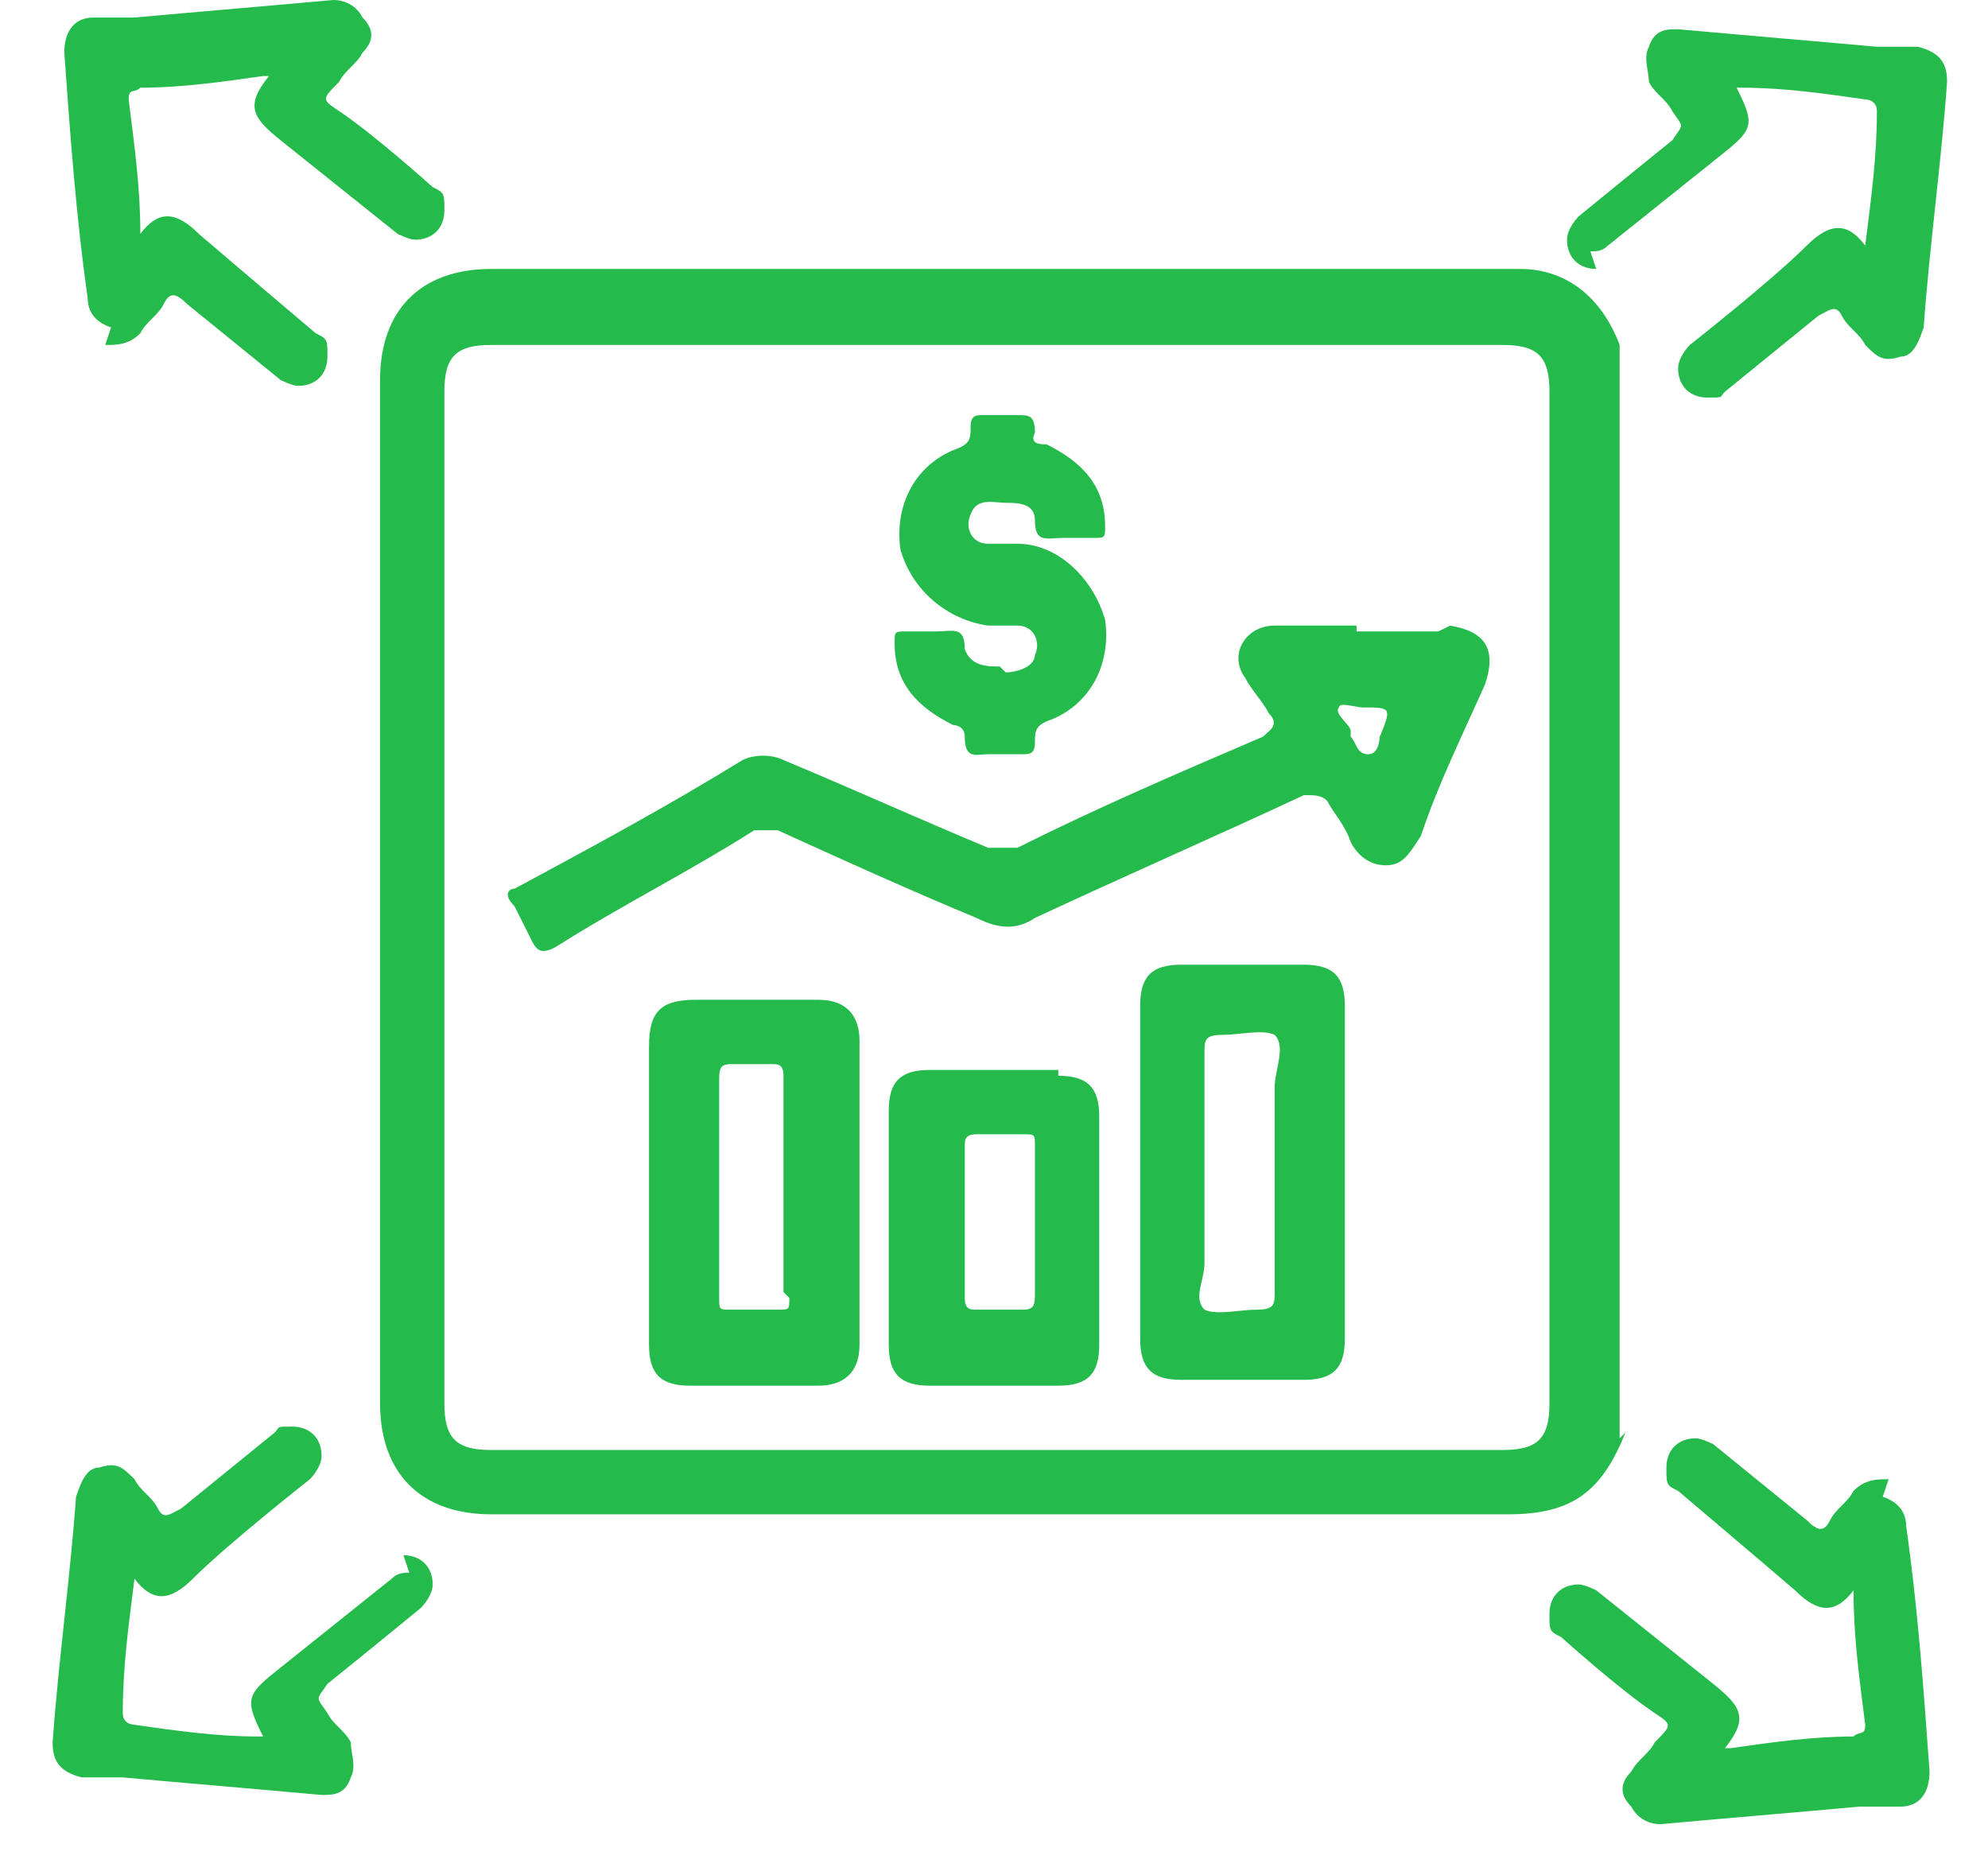
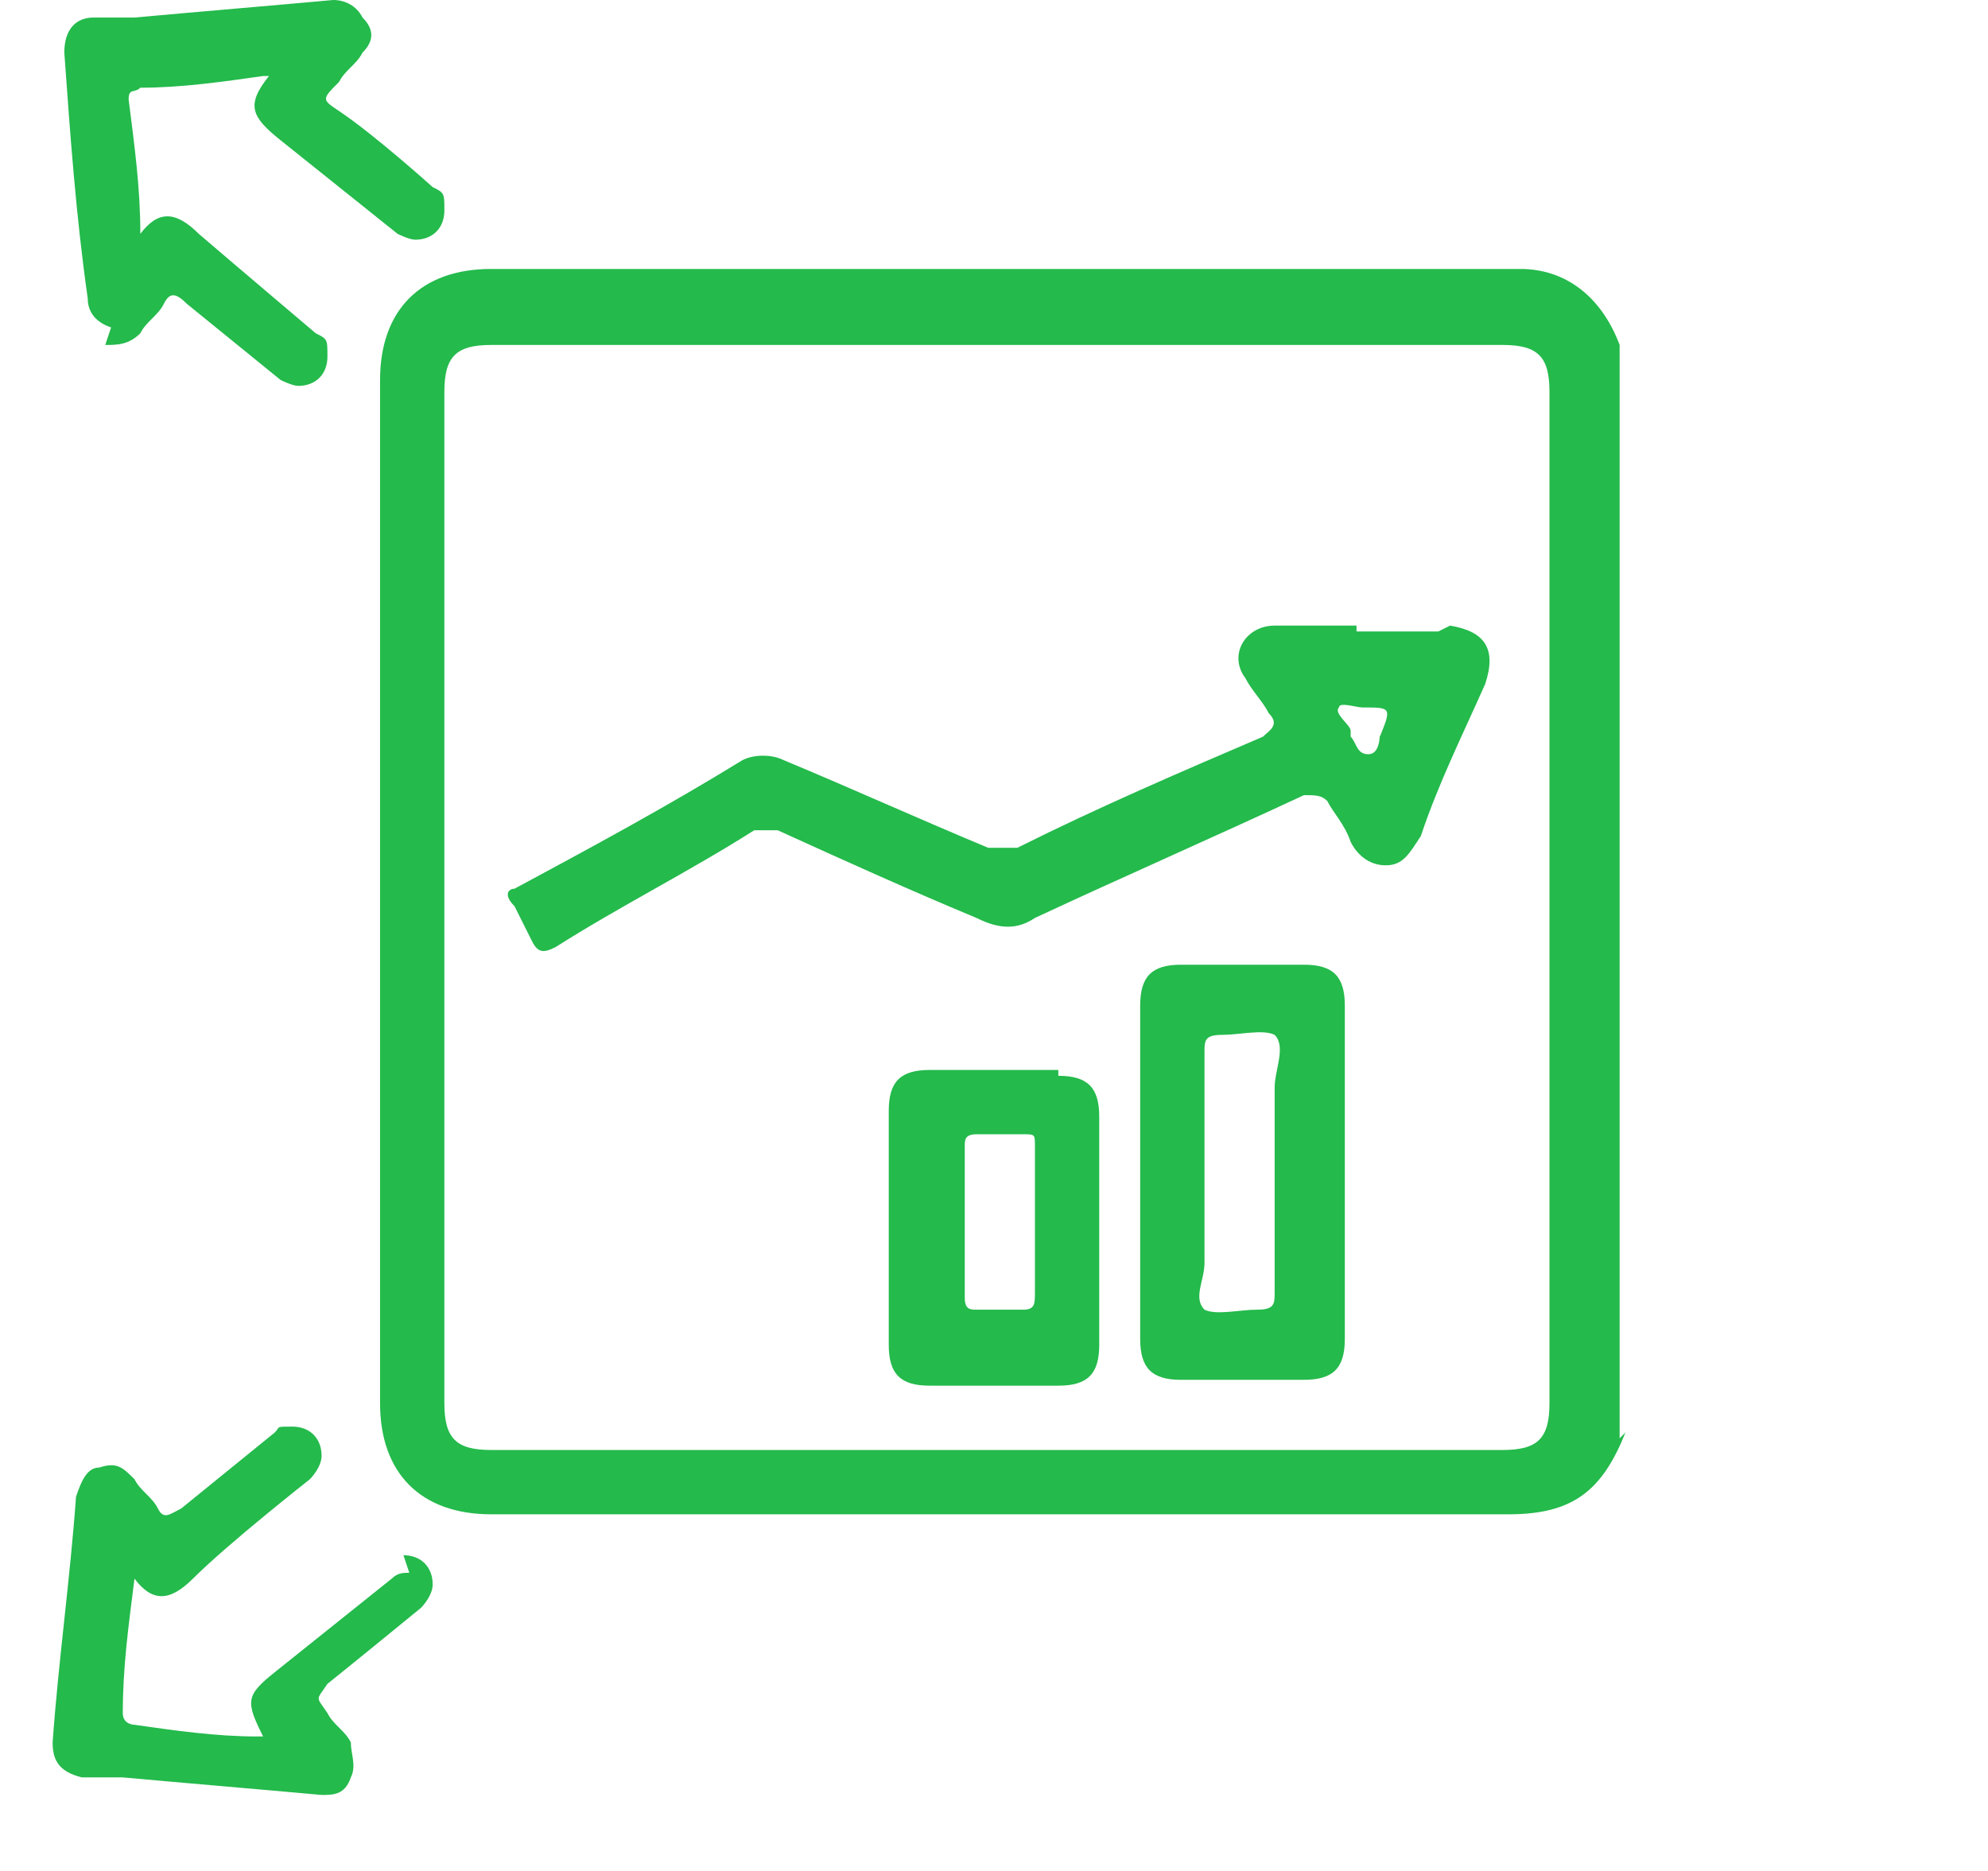
<svg xmlns="http://www.w3.org/2000/svg" width="34" height="32" viewBox="0 0 34 32" fill="none">
  <path d="M27.7 24.6V6.1C27.7 6.1 27.7 6.1 27.7 5.9C27.4 5.1 26.8 4.6 26 4.6H8.4C7.2 4.6 6.5 5.3 6.5 6.5V24C6.5 25.2 7.2 25.9 8.4 25.9H25.8C26.9 25.9 27.4 25.5 27.8 24.5L27.7 24.6ZM26.5 24C26.5 24.6 26.3 24.8 25.7 24.8C22.8 24.8 19.9 24.8 17 24.8C14.1 24.8 11.2 24.8 8.4 24.8C7.8 24.8 7.6 24.6 7.6 24C7.6 18.2 7.6 12.4 7.6 6.7C7.6 6.1 7.8 5.9 8.4 5.9C14.2 5.9 20 5.9 25.7 5.9C26.3 5.9 26.5 6.1 26.5 6.7C26.5 12.5 26.5 18.3 26.5 24Z" fill="#24ba4c" />
  <path d="M24.6 10.8C24.1 10.8 23.7 10.8 23.2 10.8C23.2 10.8 23.2 10.8 23.2 10.7H21.8C21.3 10.7 21 11.2 21.3 11.6C21.4 11.8 21.6 12 21.7 12.2C21.9 12.4 21.7 12.5 21.6 12.6C20.2 13.2 18.8 13.8 17.4 14.5C17.2 14.5 17.1 14.5 16.9 14.5C15.7 14 14.6 13.5 13.4 13C13.2 12.9 12.9 12.9 12.7 13C11.4 13.8 10.1 14.5 8.8 15.2C8.7 15.2 8.6 15.3 8.8 15.5C8.9 15.7 9 15.9 9.1 16.1C9.2 16.3 9.3 16.3 9.5 16.2C10.6 15.5 11.8 14.9 12.9 14.2C13.1 14.2 13.2 14.2 13.3 14.2C14.4 14.7 15.5 15.2 16.7 15.7C17.1 15.9 17.4 15.9 17.7 15.7C19.2 15 20.8 14.3 22.3 13.6C22.5 13.6 22.6 13.6 22.7 13.7C22.8 13.9 23 14.1 23.1 14.4C23.2 14.6 23.4 14.8 23.7 14.8C24 14.8 24.1 14.6 24.3 14.3C24.6 13.4 25 12.6 25.4 11.7C25.6 11.1 25.4 10.8 24.8 10.7L24.6 10.8ZM23.6 12.5C23.6 12.6 23.6 12.9 23.4 12.9C23.2 12.9 23.2 12.7 23.1 12.6C23.1 12.6 23.1 12.6 23.1 12.5C23.1 12.4 22.8 12.2 22.9 12.1C22.9 12 23.2 12.1 23.3 12.1C23.8 12.1 23.8 12.1 23.6 12.6V12.5Z" fill="#24ba4c" />
  <path d="M22.3 16.5C21.6 16.5 20.9 16.5 20.2 16.5C19.7 16.5 19.5 16.7 19.5 17.2C19.5 18.1 19.5 19.1 19.5 20C19.5 21 19.5 21.9 19.5 22.9C19.5 23.4 19.7 23.6 20.2 23.6C20.9 23.6 21.6 23.6 22.3 23.6C22.8 23.6 23 23.4 23 22.9C23 21 23 19.1 23 17.2C23 16.7 22.8 16.5 22.3 16.5ZM21.8 22.1C21.8 22.3 21.8 22.4 21.5 22.4C21.2 22.4 20.8 22.5 20.6 22.4C20.4 22.2 20.6 21.9 20.6 21.6C20.6 21.1 20.6 20.6 20.6 20.1C20.6 19.6 20.6 18.7 20.6 18C20.6 17.8 20.6 17.7 20.9 17.7C21.2 17.7 21.6 17.6 21.8 17.7C22 17.9 21.8 18.3 21.8 18.6C21.8 19.8 21.8 20.9 21.8 22.1Z" fill="#24ba4c" />
-   <path d="M14 17.1C13.3 17.1 12.6 17.1 11.9 17.1C11.3 17.1 11.1 17.3 11.1 17.9C11.1 18.7 11.1 19.6 11.1 20.4C11.1 21.3 11.1 22.1 11.1 23C11.1 23.5 11.3 23.7 11.8 23.7C12.5 23.7 13.3 23.7 14 23.7C14.4 23.7 14.7 23.5 14.7 23C14.7 21.3 14.7 19.6 14.7 17.8C14.7 17.4 14.5 17.1 14 17.1ZM13.5 22.2C13.5 22.4 13.5 22.4 13.3 22.4C13 22.4 12.8 22.4 12.5 22.4C12.3 22.4 12.3 22.4 12.3 22.2C12.3 21.6 12.3 21 12.3 20.3C12.3 19.6 12.3 19.1 12.3 18.5C12.3 18.3 12.3 18.2 12.5 18.2C12.7 18.2 13 18.2 13.2 18.2C13.3 18.2 13.4 18.2 13.4 18.4C13.4 19.6 13.4 20.9 13.4 22.1L13.5 22.2Z" fill="#24ba4c" />
  <path d="M18.1 18.3C17.4 18.3 16.7 18.3 15.9 18.3C15.4 18.3 15.2 18.5 15.2 19C15.2 20.3 15.2 21.6 15.2 23C15.2 23.5 15.4 23.7 15.9 23.7C16.6 23.7 17.3 23.7 18.1 23.7C18.6 23.7 18.8 23.5 18.8 23C18.8 22.4 18.8 21.7 18.8 21.1C18.8 20.5 18.8 19.8 18.8 19.1C18.8 18.6 18.6 18.4 18.1 18.4V18.3ZM17.4 22.4C17.2 22.4 16.9 22.4 16.7 22.4C16.6 22.4 16.5 22.4 16.5 22.2C16.5 21.3 16.5 20.5 16.5 19.6C16.5 19.5 16.5 19.4 16.7 19.4C17 19.4 17.3 19.4 17.5 19.4C17.7 19.4 17.7 19.4 17.7 19.6C17.7 20 17.7 20.5 17.7 20.9C17.7 21.3 17.7 21.7 17.7 22.1C17.7 22.3 17.7 22.4 17.5 22.4H17.4Z" fill="#24ba4c" />
-   <path d="M17.1 11.4C16.9 11.4 16.6 11.4 16.5 11.1C16.5 10.7 16.3 10.8 16 10.8C15.8 10.8 15.6 10.8 15.5 10.8C15.3 10.8 15.3 10.8 15.3 11C15.3 11.7 15.7 12.1 16.3 12.4C16.3 12.4 16.5 12.4 16.5 12.6C16.5 13 16.7 12.9 16.9 12.9C17.1 12.9 17.3 12.9 17.5 12.9C17.6 12.9 17.7 12.9 17.7 12.7C17.7 12.5 17.7 12.4 18 12.3C18.7 12 19 11.3 18.9 10.6C18.7 9.9 18.1 9.3 17.4 9.3C17.2 9.3 17.1 9.3 16.9 9.3C16.6 9.3 16.5 9 16.6 8.8C16.7 8.5 17 8.6 17.2 8.6C17.4 8.6 17.7 8.6 17.7 8.9C17.7 9.3 17.9 9.2 18.2 9.2C18.4 9.2 18.6 9.2 18.7 9.2C18.9 9.2 18.9 9.2 18.9 9C18.9 8.3 18.5 7.9 17.9 7.6C17.8 7.6 17.6 7.6 17.7 7.4C17.7 7.1 17.6 7.1 17.4 7.1H17.2C17.1 7.1 16.9 7.1 16.8 7.1C16.7 7.1 16.6 7.1 16.6 7.3C16.6 7.5 16.6 7.6 16.3 7.7C15.6 8 15.3 8.7 15.4 9.4C15.6 10.1 16.2 10.6 16.9 10.7C17.1 10.7 17.2 10.7 17.4 10.7C17.7 10.7 17.8 11 17.7 11.2C17.7 11.4 17.4 11.5 17.2 11.5L17.1 11.4Z" fill="#24ba4c" />
-   <path d="M27.2 4.3C27.3 4.3 27.4 4.3 27.5 4.2L29.5 2.6C30 2.2 30 2.1 29.7 1.5C29.7 1.5 29.7 1.5 29.8 1.5C30.5 1.5 31.2 1.6 31.9 1.7C31.9 1.7 32.1 1.7 32.1 1.9C32.1 2.7 32 3.4 31.9 4.2C31.6 3.8 31.3 3.8 30.9 4.2C30.3 4.8 28.9 5.9 28.9 5.9C28.9 5.9 28.7 6.1 28.7 6.3C28.7 6.6 28.9 6.8 29.2 6.8C29.5 6.8 29.4 6.8 29.5 6.7L31.1 5.4C31.3 5.3 31.4 5.2 31.5 5.4C31.6 5.6 31.8 5.7 31.9 5.9C32.1 6.1 32.2 6.2 32.5 6.1C32.7 6.1 32.8 5.9 32.9 5.6C33 4.2 33.2 2.8 33.3 1.4C33.3 1.1 33.2 0.9 32.8 0.8C32.6 0.8 32.3 0.8 32.1 0.8C31 0.7 29.8 0.6 28.7 0.5C28.5 0.5 28.3 0.5 28.2 0.8C28.1 1 28.2 1.2 28.2 1.4C28.3 1.6 28.5 1.7 28.6 1.9C28.8 2.2 28.8 2.1 28.6 2.4C28.1 2.8 27 3.7 27 3.7C27 3.7 26.8 3.9 26.8 4.1C26.8 4.4 27 4.6 27.3 4.6L27.2 4.3Z" fill="#24ba4c" />
  <path d="M1.8 5.9C2 5.9 2.2 5.9 2.4 5.7C2.5 5.5 2.7 5.4 2.8 5.2C2.9 5 3 5 3.2 5.2L4.8 6.5C4.8 6.5 5 6.6 5.1 6.6C5.4 6.6 5.6 6.4 5.6 6.1C5.6 5.8 5.6 5.8 5.4 5.7C5.4 5.7 4.1 4.6 3.4 4C3 3.6 2.7 3.6 2.4 4C2.4 3.2 2.3 2.5 2.2 1.7C2.2 1.5 2.3 1.6 2.4 1.5C3.1 1.5 3.8 1.4 4.5 1.3H4.6C4.2 1.8 4.3 2 4.8 2.4L6.8 4C6.8 4 7 4.1 7.1 4.1C7.4 4.1 7.6 3.9 7.6 3.6C7.6 3.3 7.6 3.3 7.4 3.2C7.4 3.2 6.4 2.3 5.8 1.9C5.5 1.7 5.5 1.7 5.8 1.4C5.9 1.2 6.1 1.1 6.2 0.9C6.4 0.7 6.4 0.5 6.2 0.3C6.1 0.1 5.9 0 5.7 0C4.6 0.1 3.4 0.2 2.3 0.3C2.1 0.3 1.8 0.3 1.6 0.3C1.3 0.3 1.1 0.5 1.1 0.9C1.2 2.3 1.3 3.7 1.5 5.1C1.5 5.3 1.6 5.5 1.9 5.6L1.8 5.9Z" fill="#24ba4c" />
  <path d="M7 26.9C6.9 26.9 6.8 26.9 6.7 27L4.7 28.6C4.2 29 4.2 29.1 4.5 29.7C4.5 29.7 4.5 29.7 4.4 29.7C3.7 29.7 3 29.6 2.3 29.5C2.3 29.5 2.1 29.5 2.1 29.3C2.1 28.5 2.2 27.8 2.3 27C2.6 27.4 2.9 27.4 3.3 27C3.9 26.4 5.3 25.3 5.3 25.3C5.3 25.3 5.5 25.1 5.5 24.9C5.5 24.6 5.3 24.4 5 24.4C4.7 24.4 4.8 24.4 4.7 24.5L3.1 25.8C2.9 25.9 2.8 26 2.7 25.8C2.6 25.6 2.4 25.5 2.3 25.3C2.1 25.1 2 25 1.7 25.1C1.5 25.1 1.4 25.3 1.3 25.6C1.2 27 1 28.4 0.9 29.8C0.9 30.1 1 30.3 1.4 30.4C1.6 30.4 1.9 30.4 2.1 30.4C3.2 30.5 4.4 30.6 5.5 30.7C5.7 30.7 5.9 30.7 6 30.4C6.1 30.2 6 30 6 29.8C5.9 29.6 5.7 29.5 5.6 29.3C5.4 29 5.4 29.1 5.6 28.8C6.1 28.4 7.2 27.5 7.2 27.5C7.2 27.5 7.4 27.3 7.4 27.1C7.4 26.8 7.2 26.6 6.9 26.6L7 26.9Z" fill="#24ba4c" />
-   <path d="M32.3 25.3C32.1 25.3 31.9 25.3 31.7 25.5C31.6 25.7 31.4 25.8 31.3 26C31.2 26.2 31.1 26.2 30.9 26L29.3 24.7C29.3 24.7 29.1 24.6 29 24.6C28.7 24.6 28.5 24.8 28.5 25.1C28.5 25.4 28.5 25.4 28.7 25.5C28.7 25.5 30 26.6 30.7 27.2C31.1 27.6 31.4 27.6 31.7 27.2C31.7 28 31.8 28.7 31.9 29.5C31.9 29.7 31.8 29.6 31.7 29.7C31 29.7 30.3 29.8 29.6 29.9H29.5C29.9 29.4 29.8 29.2 29.3 28.8L27.3 27.2C27.3 27.2 27.1 27.1 27 27.1C26.7 27.1 26.5 27.3 26.5 27.6C26.5 27.9 26.5 27.9 26.7 28C26.7 28 27.7 28.9 28.3 29.3C28.6 29.5 28.6 29.5 28.3 29.8C28.2 30 28 30.1 27.9 30.3C27.7 30.5 27.7 30.7 27.9 30.9C28 31.1 28.2 31.2 28.4 31.2C29.5 31.1 30.7 31 31.8 30.9C32 30.9 32.3 30.9 32.5 30.9C32.8 30.9 33 30.7 33 30.3C32.9 28.9 32.8 27.5 32.6 26.1C32.6 25.9 32.5 25.7 32.2 25.6L32.3 25.3Z" fill="#24ba4c" />
</svg>